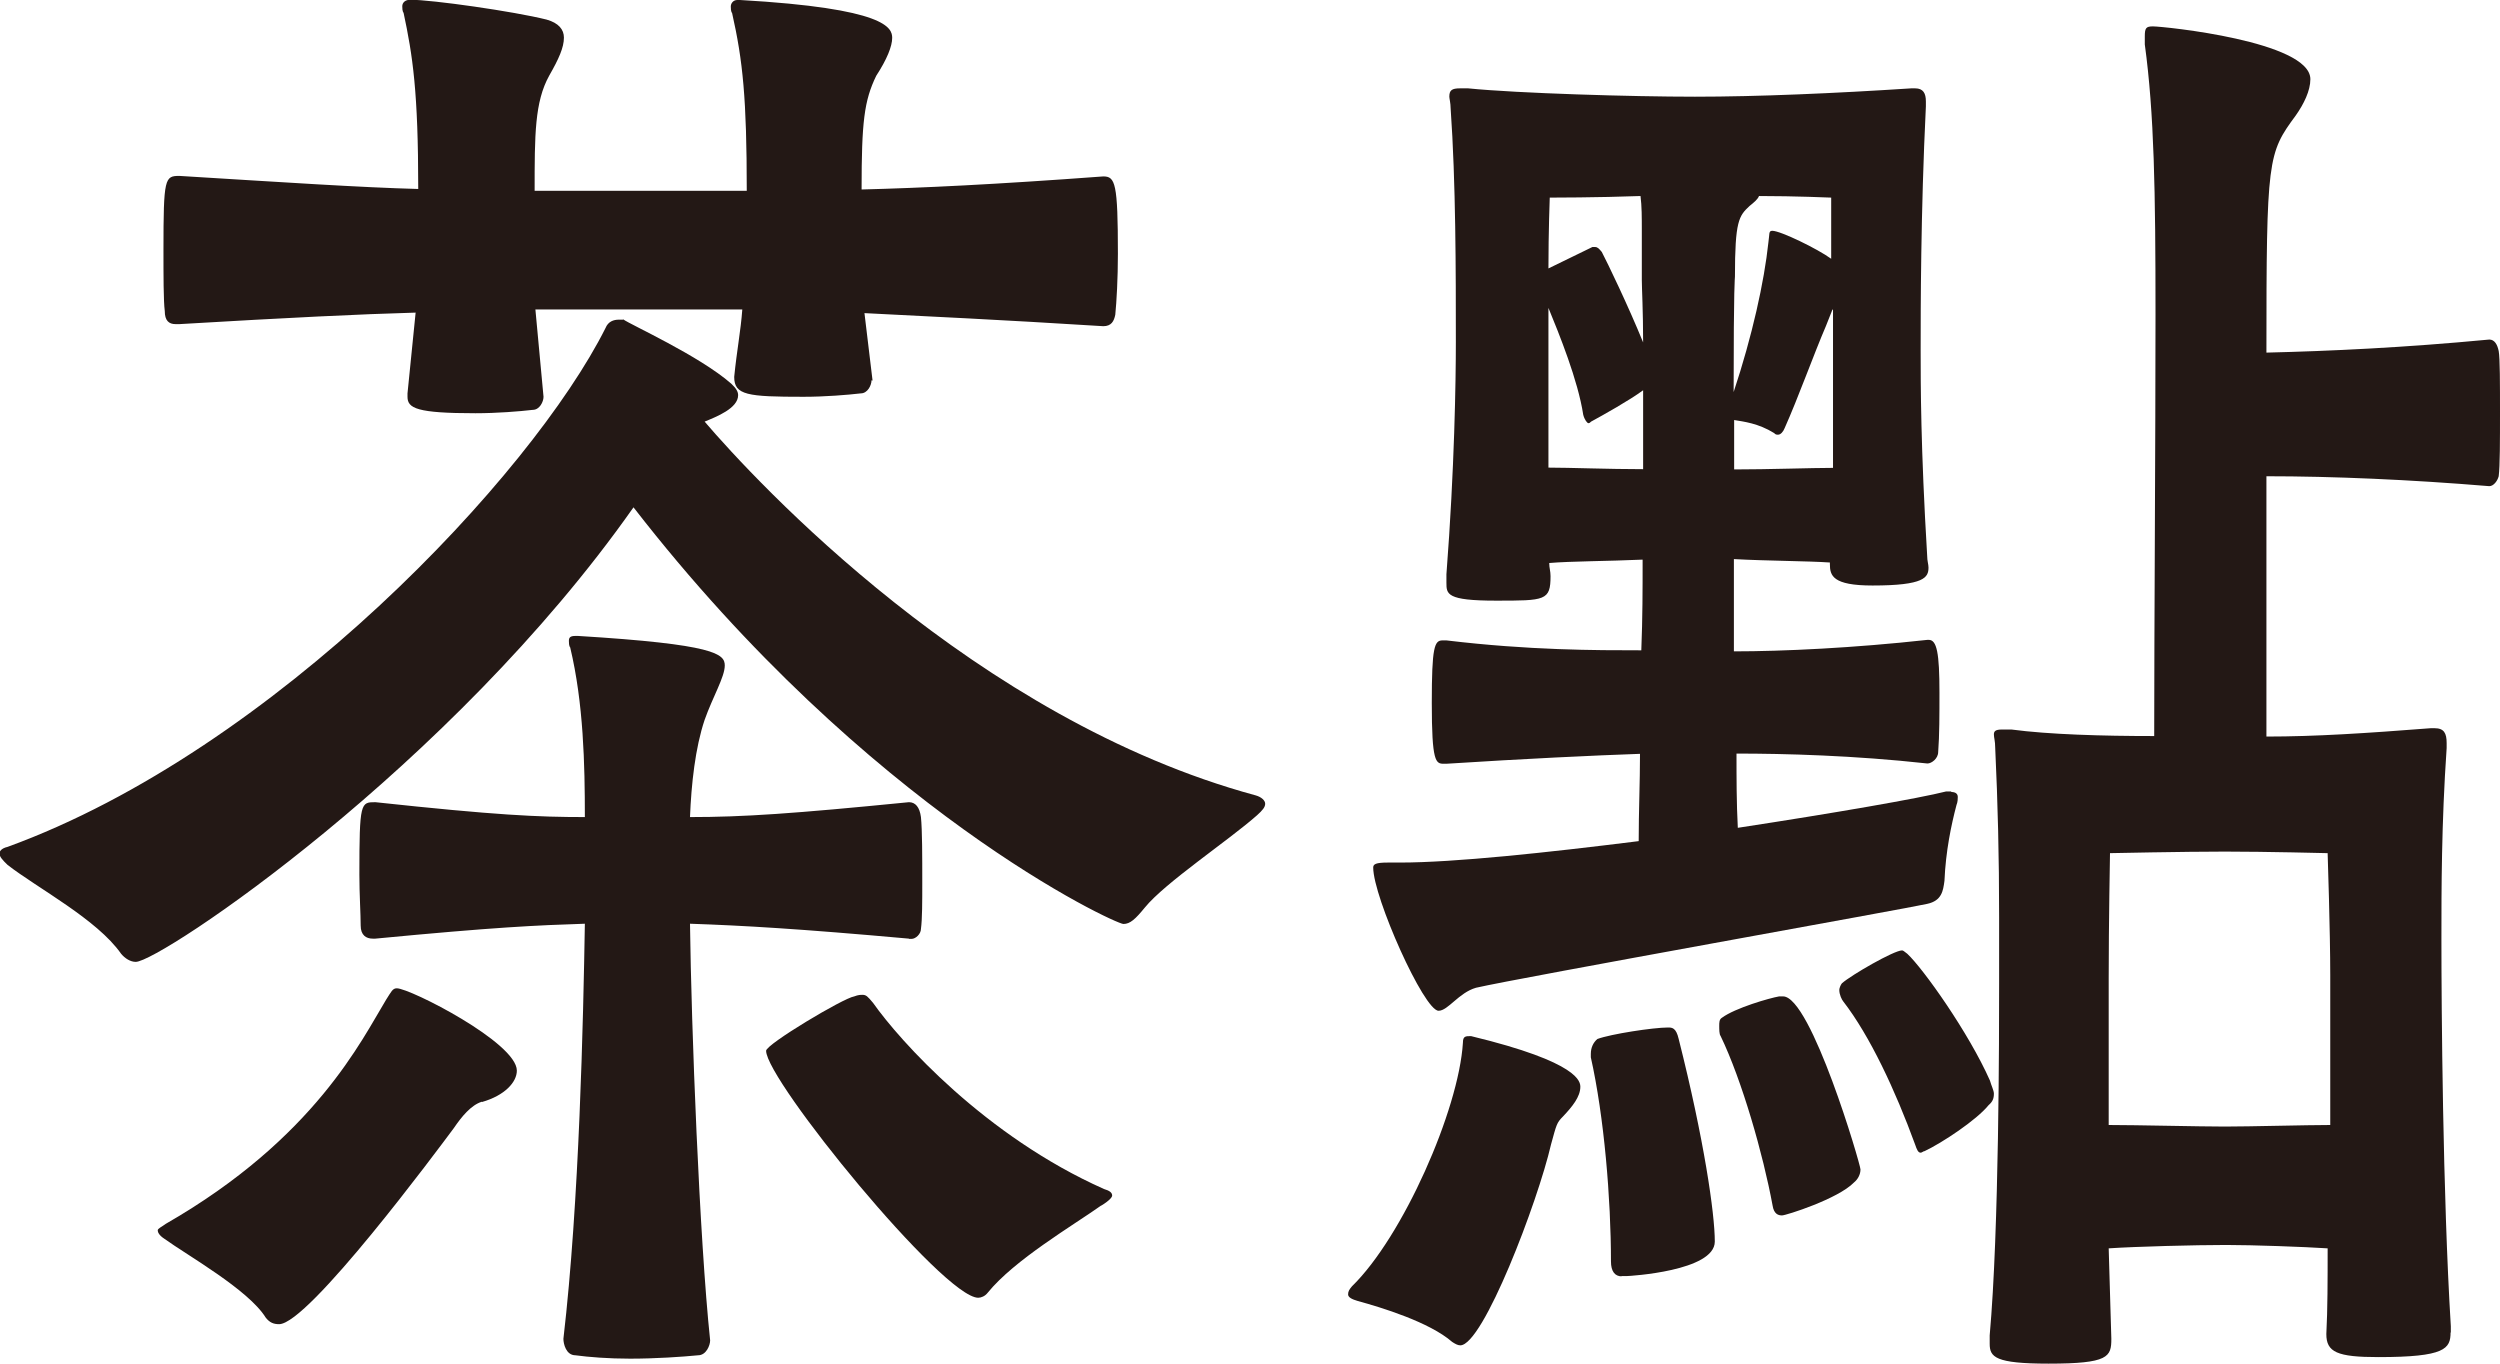
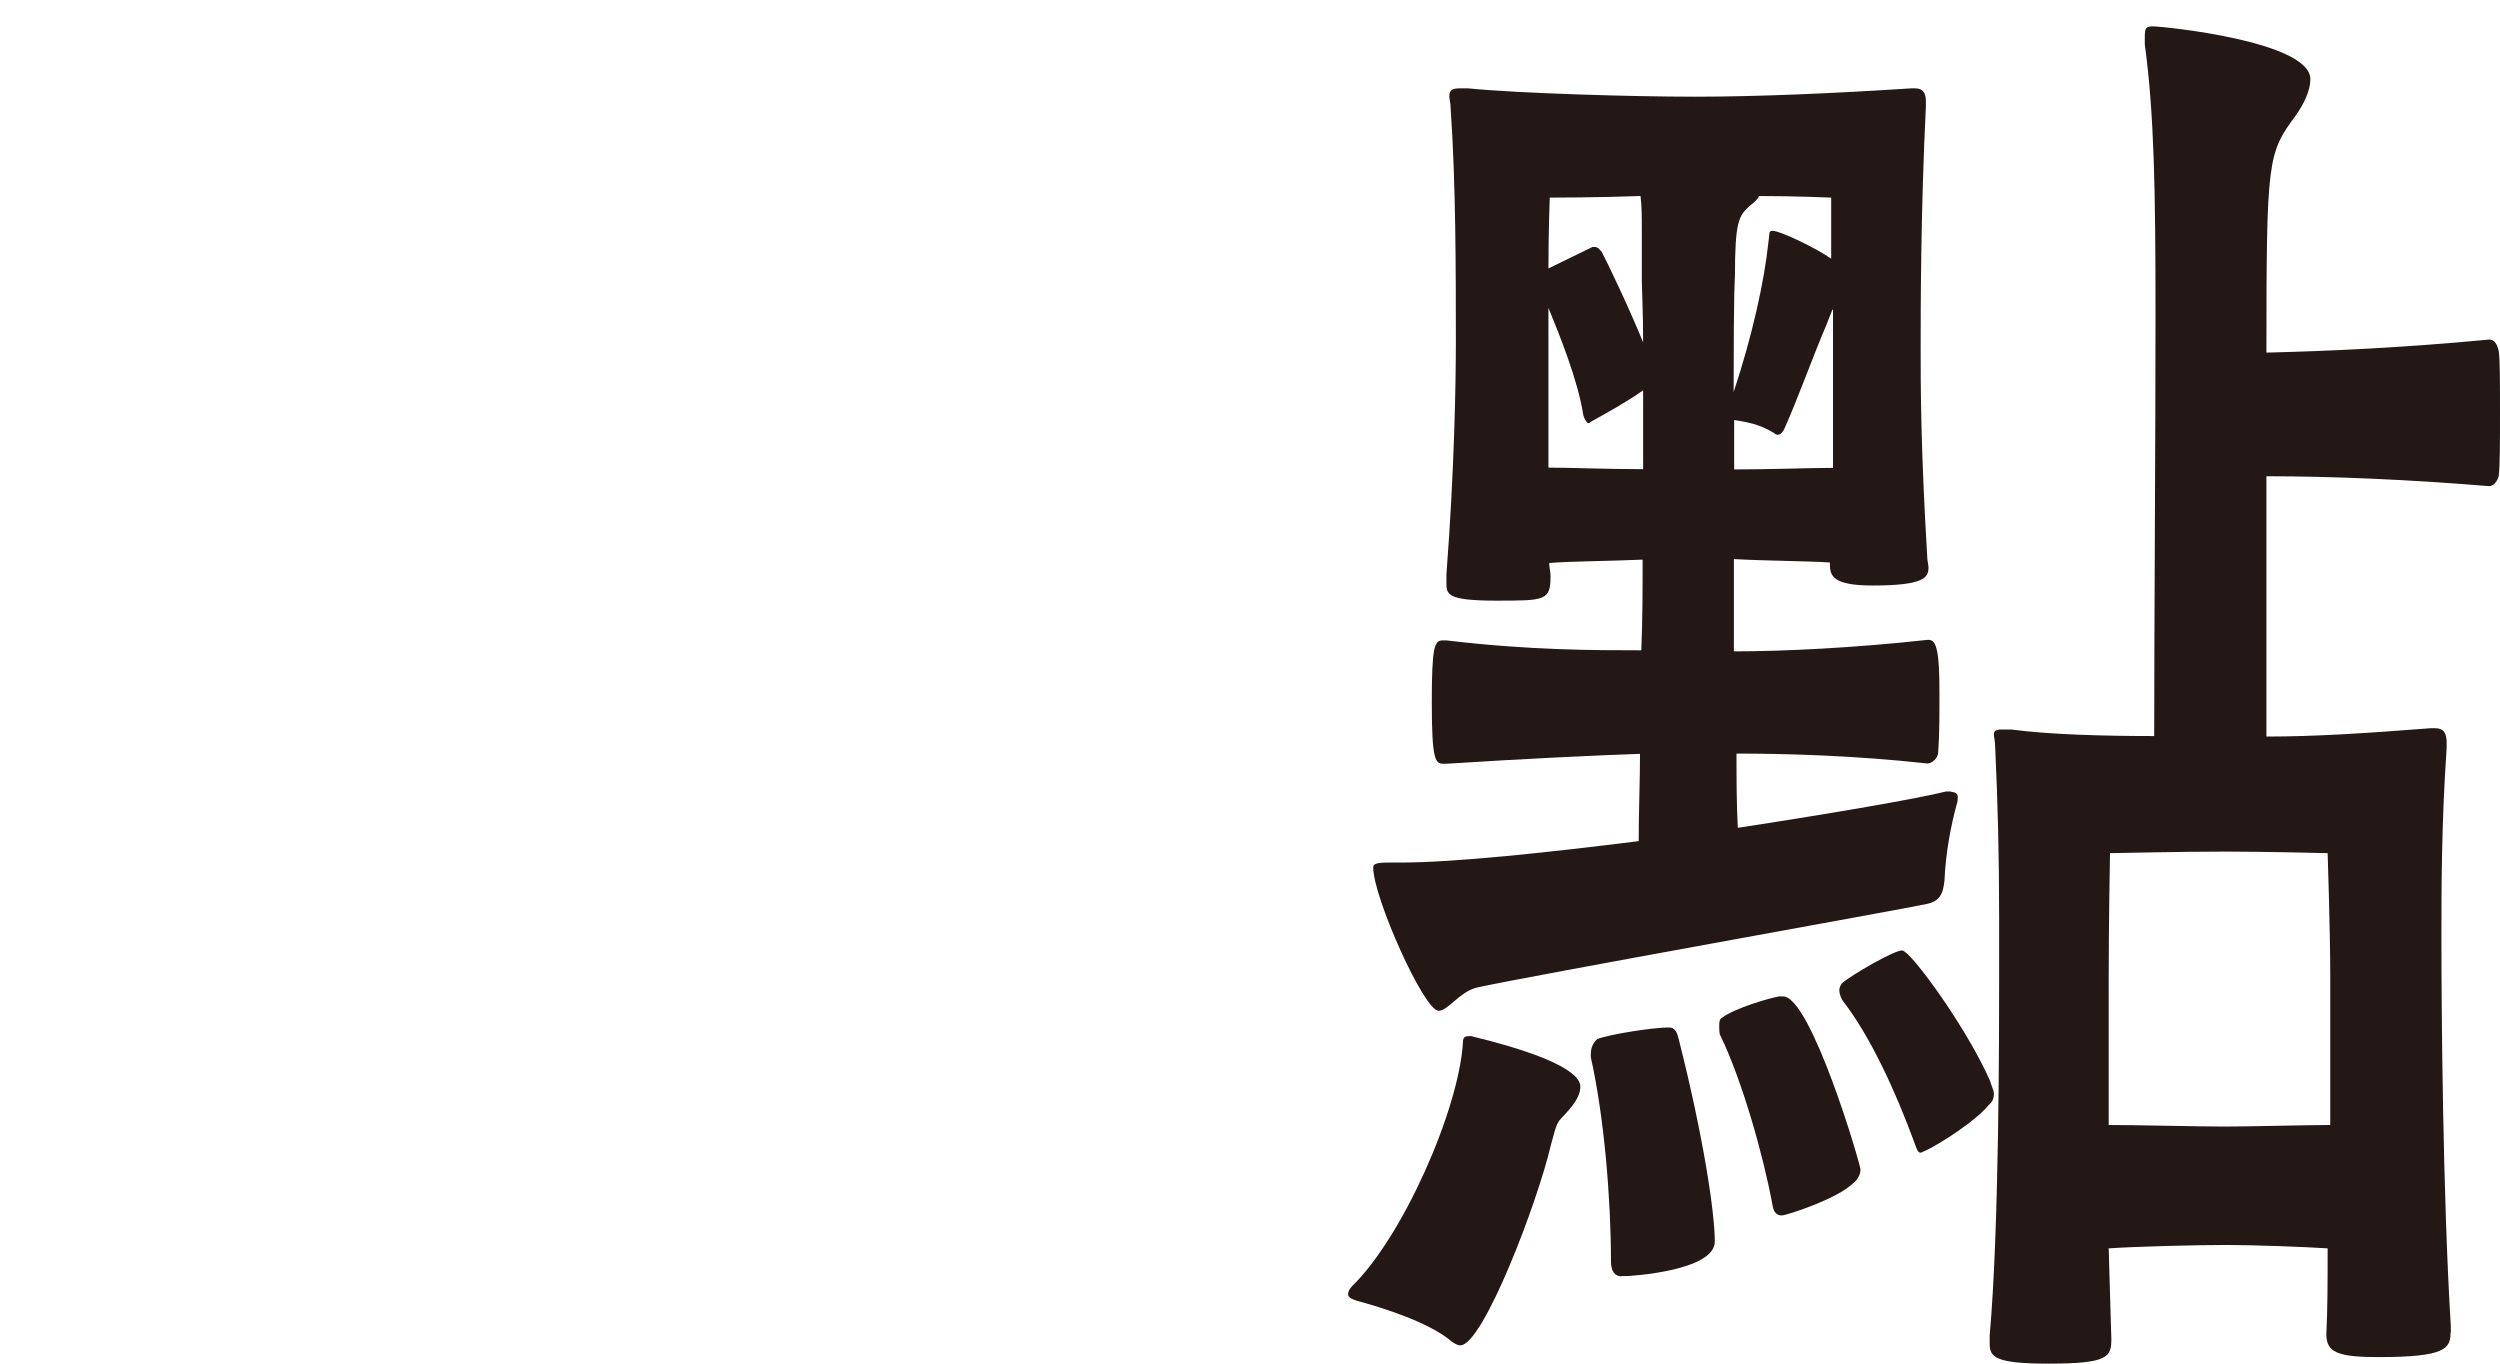
<svg xmlns="http://www.w3.org/2000/svg" width="88" height="48" viewBox="0 0 88 48" fill="none">
  <g clip-path="url(#clip0_754_203)">
-     <path d="M21.94 11.243C22.17 11.418 24.619 12.522 25.742 13.507C25.927 13.681 25.982 13.801 25.982 13.911C25.982 14.371 25.227 14.666 24.803 14.841C26.59 16.929 34.342 25.329 44.202 27.998C44.396 28.053 44.534 28.172 44.534 28.292C44.534 28.412 44.442 28.522 44.248 28.697C43.263 29.571 41.008 31.071 40.299 31.945C39.967 32.35 39.783 32.524 39.544 32.524C39.258 32.524 30.567 28.522 22.299 17.858C15.863 27.013 5.625 33.858 4.778 33.858C4.594 33.858 4.401 33.739 4.263 33.573C3.416 32.359 1.307 31.255 0.267 30.445C0.083 30.27 -0.019 30.151 -0.019 30.04C-0.019 29.985 0.027 29.865 0.267 29.81C9.667 26.387 18.727 16.708 21.314 11.547C21.406 11.317 21.599 11.252 21.783 11.252H21.922L21.94 11.243ZM16.959 38.781C16.581 38.9 16.25 39.305 15.974 39.71C15.412 40.465 10.855 46.611 9.824 46.611C9.63 46.611 9.492 46.555 9.354 46.381C8.746 45.396 6.583 44.182 5.782 43.602C5.598 43.482 5.552 43.372 5.552 43.308C5.552 43.243 5.69 43.188 5.837 43.078C11.094 40.06 12.742 36.582 13.589 35.193C13.773 34.907 13.819 34.788 13.967 34.788C14.436 34.788 18.193 36.702 18.193 37.686C18.193 38.091 17.769 38.56 16.968 38.79L16.959 38.781ZM30.677 13.387C30.677 13.562 30.539 13.847 30.3 13.847C29.83 13.902 29.029 13.967 28.284 13.967C26.313 13.967 25.844 13.911 25.844 13.267C25.936 12.338 26.074 11.648 26.129 10.893H18.846L19.132 13.967C19.132 14.141 18.994 14.427 18.754 14.427C18.285 14.482 17.484 14.546 16.738 14.546C14.666 14.546 14.344 14.371 14.344 13.967V13.847L14.63 11.004C12.659 11.059 10.21 11.179 6.316 11.409H6.178C5.947 11.409 5.8 11.289 5.8 10.949C5.754 10.599 5.754 9.67 5.754 8.805C5.754 6.256 5.8 6.192 6.316 6.192C10.072 6.422 12.659 6.597 14.722 6.652C14.722 3.229 14.528 1.96 14.206 0.451C14.16 0.396 14.16 0.276 14.16 0.221C14.16 0.101 14.252 -0.009 14.445 -0.009C15.2 -0.009 18.064 0.396 19.242 0.69C19.666 0.81 19.85 1.04 19.85 1.325C19.85 1.674 19.666 2.079 19.334 2.659C18.819 3.588 18.819 4.747 18.819 6.716H26.286C26.286 3.469 26.148 2.134 25.77 0.46C25.724 0.405 25.724 0.285 25.724 0.23C25.724 0.11 25.816 -7.66534e-05 25.954 -7.66534e-05H26.046C31.211 0.294 31.405 0.984 31.405 1.334C31.405 1.628 31.221 2.088 30.843 2.668C30.419 3.542 30.328 4.287 30.328 6.67C32.445 6.615 34.977 6.496 38.835 6.21C39.258 6.21 39.35 6.44 39.35 8.934C39.35 9.799 39.304 10.617 39.258 11.078C39.212 11.308 39.12 11.482 38.835 11.482C35.17 11.252 32.583 11.133 30.429 11.022L30.714 13.396L30.677 13.387ZM31.994 33.04C28.09 32.69 26.166 32.58 24.288 32.515C24.334 36.168 24.619 43.584 24.997 47.181C24.997 47.356 24.859 47.706 24.573 47.706C24.012 47.761 23.072 47.825 22.179 47.825C21.424 47.825 20.725 47.77 20.255 47.706C19.924 47.706 19.832 47.301 19.832 47.126C20.393 42.314 20.531 35.883 20.587 32.515C18.892 32.57 17.438 32.635 13.212 33.04H13.12C12.889 33.04 12.696 32.92 12.696 32.58C12.696 32.175 12.65 31.476 12.65 30.785C12.65 28.237 12.696 28.237 13.212 28.237C17.484 28.697 18.939 28.761 20.587 28.761C20.587 26.903 20.541 24.759 20.071 22.79C20.025 22.735 20.025 22.615 20.025 22.56C20.025 22.44 20.071 22.385 20.255 22.385H20.347C25.181 22.68 25.512 23.02 25.512 23.425C25.512 23.83 25.089 24.529 24.803 25.339C24.472 26.323 24.334 27.602 24.288 28.761C26.166 28.761 27.906 28.642 31.994 28.237C32.224 28.237 32.371 28.412 32.417 28.761C32.464 29.221 32.464 30.151 32.464 31.08C32.464 31.715 32.464 32.359 32.417 32.699C32.417 32.874 32.233 33.049 32.086 33.049H31.994V33.04ZM38.761 42.434C37.776 43.133 35.704 44.347 34.765 45.507C34.673 45.626 34.535 45.681 34.434 45.681C33.209 45.681 26.967 38.026 26.967 36.987C26.967 36.757 29.692 35.128 30.07 35.073C30.208 35.018 30.3 35.018 30.355 35.018C30.493 35.018 30.539 35.073 30.733 35.303C31.672 36.637 34.682 39.995 38.862 41.854C39.047 41.909 39.148 41.974 39.148 42.084C39.148 42.139 39.056 42.259 38.77 42.434H38.761Z" fill="#231815" />
    <path d="M55.628 38.256C55.628 38.606 55.343 38.956 55.021 39.296C54.791 39.526 54.791 39.581 54.597 40.281C54.128 42.314 52.203 47.356 51.402 47.356C51.31 47.356 51.218 47.301 51.117 47.236C50.316 46.537 48.622 46.022 47.784 45.792C47.6 45.737 47.453 45.672 47.453 45.562C47.453 45.451 47.499 45.387 47.591 45.276C49.377 43.538 51.347 39.075 51.495 36.702C51.495 36.471 51.587 36.471 51.78 36.471C55.628 37.401 55.628 38.091 55.628 38.266V38.256ZM68.684 27.878C68.822 27.878 68.914 27.933 68.914 28.053C68.914 28.108 68.914 28.228 68.868 28.338C68.684 29.037 68.49 29.957 68.445 31.006C68.398 31.356 68.352 31.706 67.837 31.816C67.367 31.936 53.465 34.42 51.955 34.769C51.347 34.944 50.97 35.579 50.638 35.579C50.123 35.579 48.337 31.577 48.337 30.537C48.337 30.417 48.429 30.362 48.852 30.362H49.276C51.2 30.362 54.441 30.013 57.682 29.608C57.682 28.568 57.728 27.519 57.728 26.535C56.126 26.59 53.64 26.709 50.914 26.884H50.822C50.537 26.884 50.399 26.829 50.399 24.741C50.399 22.772 50.491 22.542 50.776 22.542H50.914C53.824 22.891 56.172 22.891 57.774 22.891C57.82 21.732 57.82 20.747 57.82 19.699C56.595 19.754 55.279 19.754 54.533 19.818C54.533 19.993 54.579 20.103 54.579 20.278C54.579 21.143 54.395 21.143 52.655 21.143C50.914 21.143 50.914 20.913 50.914 20.508V20.214C51.2 16.506 51.246 13.378 51.246 12.044C51.246 9.55 51.246 6.422 51.062 3.809C51.062 3.634 51.016 3.459 51.016 3.404C51.016 3.174 51.108 3.11 51.393 3.11H51.679C53.419 3.285 57.461 3.404 59.661 3.404C61.861 3.404 64.596 3.285 67.275 3.11H67.413C67.699 3.11 67.791 3.285 67.791 3.57V3.745C67.607 7.508 67.607 10.93 67.607 12.32C67.607 13.534 67.607 15.742 67.837 19.57C67.837 19.745 67.883 19.864 67.883 19.975C67.883 20.324 67.745 20.61 65.913 20.61C64.504 20.61 64.412 20.26 64.412 19.855V19.8C63.611 19.745 62.202 19.745 61.033 19.68V22.928C62.773 22.928 65.259 22.808 67.846 22.523H67.892C68.177 22.523 68.269 22.983 68.269 24.382C68.269 25.136 68.269 25.891 68.224 26.47C68.224 26.7 67.993 26.875 67.846 26.875C65.259 26.59 62.819 26.526 61.125 26.526C61.125 27.4 61.125 28.265 61.171 29.139C64.605 28.614 67.561 28.099 68.5 27.86H68.684V27.878ZM57.792 8.115C57.792 7.655 57.792 7.25 57.746 6.9C56.245 6.956 54.551 6.956 54.551 6.956C54.551 6.956 54.505 8.17 54.505 9.449L56.052 8.695H56.144C56.236 8.695 56.282 8.75 56.383 8.869C56.568 9.219 57.322 10.783 57.838 12.053C57.838 10.949 57.792 10.139 57.792 9.854V8.115ZM57.838 13.737C57.368 14.086 56.429 14.611 56.006 14.841C55.975 14.877 55.944 14.896 55.914 14.896C55.868 14.896 55.776 14.776 55.73 14.601C55.545 13.387 54.883 11.758 54.505 10.838V16.46C55.26 16.46 56.623 16.515 57.838 16.515V13.737ZM57.083 44.927C56.844 44.927 56.706 44.752 56.706 44.403C56.706 42.203 56.466 39.305 55.997 37.217V37.097C55.997 36.867 56.089 36.692 56.227 36.573C56.696 36.398 58.197 36.168 58.713 36.168C58.851 36.168 58.998 36.168 59.09 36.573C59.983 40.106 60.361 42.719 60.361 43.703C60.361 44.743 57.35 44.918 57.258 44.918H57.074L57.083 44.927ZM62.764 35.073C63.749 35.073 65.489 40.989 65.489 41.164C65.489 41.339 65.397 41.513 65.259 41.624C64.697 42.203 62.865 42.783 62.727 42.783C62.589 42.783 62.441 42.728 62.395 42.434C62.064 40.639 61.318 38.026 60.563 36.462C60.517 36.407 60.517 36.232 60.517 36.113C60.517 35.993 60.517 35.883 60.609 35.827C61.079 35.478 62.303 35.128 62.626 35.073H62.764ZM64.458 6.956C64.458 6.956 63.187 6.9 61.917 6.9C61.871 7.02 61.733 7.13 61.585 7.25C61.208 7.6 61.07 7.775 61.07 9.743C61.07 9.799 61.024 9.918 61.024 13.801C61.677 11.832 62.101 9.918 62.248 8.529C62.294 8.235 62.248 8.124 62.386 8.124C62.672 8.124 63.979 8.759 64.458 9.109V6.965V6.956ZM64.504 10.893L64.274 11.473C63.85 12.458 63.289 14.022 62.819 15.071C62.773 15.19 62.681 15.301 62.589 15.301C62.543 15.301 62.497 15.301 62.451 15.245C61.889 14.896 61.373 14.841 61.042 14.785V16.524C62.267 16.524 63.767 16.469 64.522 16.469V10.903L64.504 10.893ZM67.745 40.52C67.699 40.52 67.653 40.575 67.607 40.575C67.515 40.575 67.469 40.455 67.413 40.29C66.714 38.376 65.82 36.462 64.881 35.248C64.835 35.193 64.743 35.018 64.743 34.843C64.743 34.788 64.789 34.668 64.835 34.613C65.167 34.319 66.668 33.454 66.953 33.454C66.999 33.454 67.045 33.509 67.137 33.573C67.699 34.098 69.301 36.352 70.046 38.036C70.093 38.21 70.185 38.385 70.185 38.496C70.185 38.67 70.139 38.781 70 38.9C69.577 39.425 68.352 40.235 67.745 40.52ZM86.26 46.896C86.26 47.475 86.076 47.77 83.719 47.77C82.264 47.77 81.887 47.595 81.887 46.96C81.933 46.086 81.933 45.047 81.933 43.942C81.086 43.887 79.299 43.823 78.36 43.823C77.283 43.823 75.165 43.878 74.226 43.942L74.319 47.126C74.319 47.761 74.226 48 72.109 48C70.231 48 70.037 47.77 70.037 47.301V47.006C70.369 43.298 70.369 36.343 70.369 34.604V32.285C70.369 30.141 70.323 28.283 70.231 26.314C70.231 26.084 70.185 25.964 70.185 25.854C70.185 25.744 70.231 25.679 70.47 25.679H70.802C72.118 25.854 73.996 25.909 75.828 25.909C75.828 22.312 75.874 15.42 75.874 11.068C75.874 6.716 75.828 3.993 75.497 1.564V1.279C75.497 0.984 75.543 0.929 75.782 0.929C76.16 0.929 81.325 1.454 81.325 2.788C81.325 3.193 81.095 3.662 80.809 4.067C79.824 5.401 79.778 5.576 79.778 12.412C82.034 12.357 84.621 12.237 87.623 11.952C87.807 11.952 87.908 12.126 87.954 12.357C88 12.586 88 13.571 88 14.5C88 15.485 88 16.414 87.954 16.764C87.908 16.938 87.77 17.113 87.623 17.113C84.851 16.883 82.126 16.764 79.778 16.764V25.927C81.518 25.927 83.305 25.808 85.56 25.633H85.698C86.03 25.633 86.122 25.808 86.122 26.157V26.332C85.938 29 85.938 31.319 85.938 33.058C85.938 35.432 85.984 42.047 86.269 46.684V46.914L86.26 46.896ZM82.025 34.319C82.025 32.81 81.933 30.031 81.933 30.031C81.933 30.031 79.769 29.976 78.314 29.976C76.86 29.976 74.272 30.031 74.272 30.031C74.272 30.031 74.226 32.524 74.226 34.438V39.6C75.212 39.6 77.421 39.655 78.314 39.655C79.207 39.655 81.178 39.6 82.025 39.6V34.328V34.319Z" fill="#231815" />
  </g>
  <defs>
    <clipPath id="clip0_754_203">
      <rect width="88" height="48" fill="white" />
    </clipPath>
  </defs>
</svg>